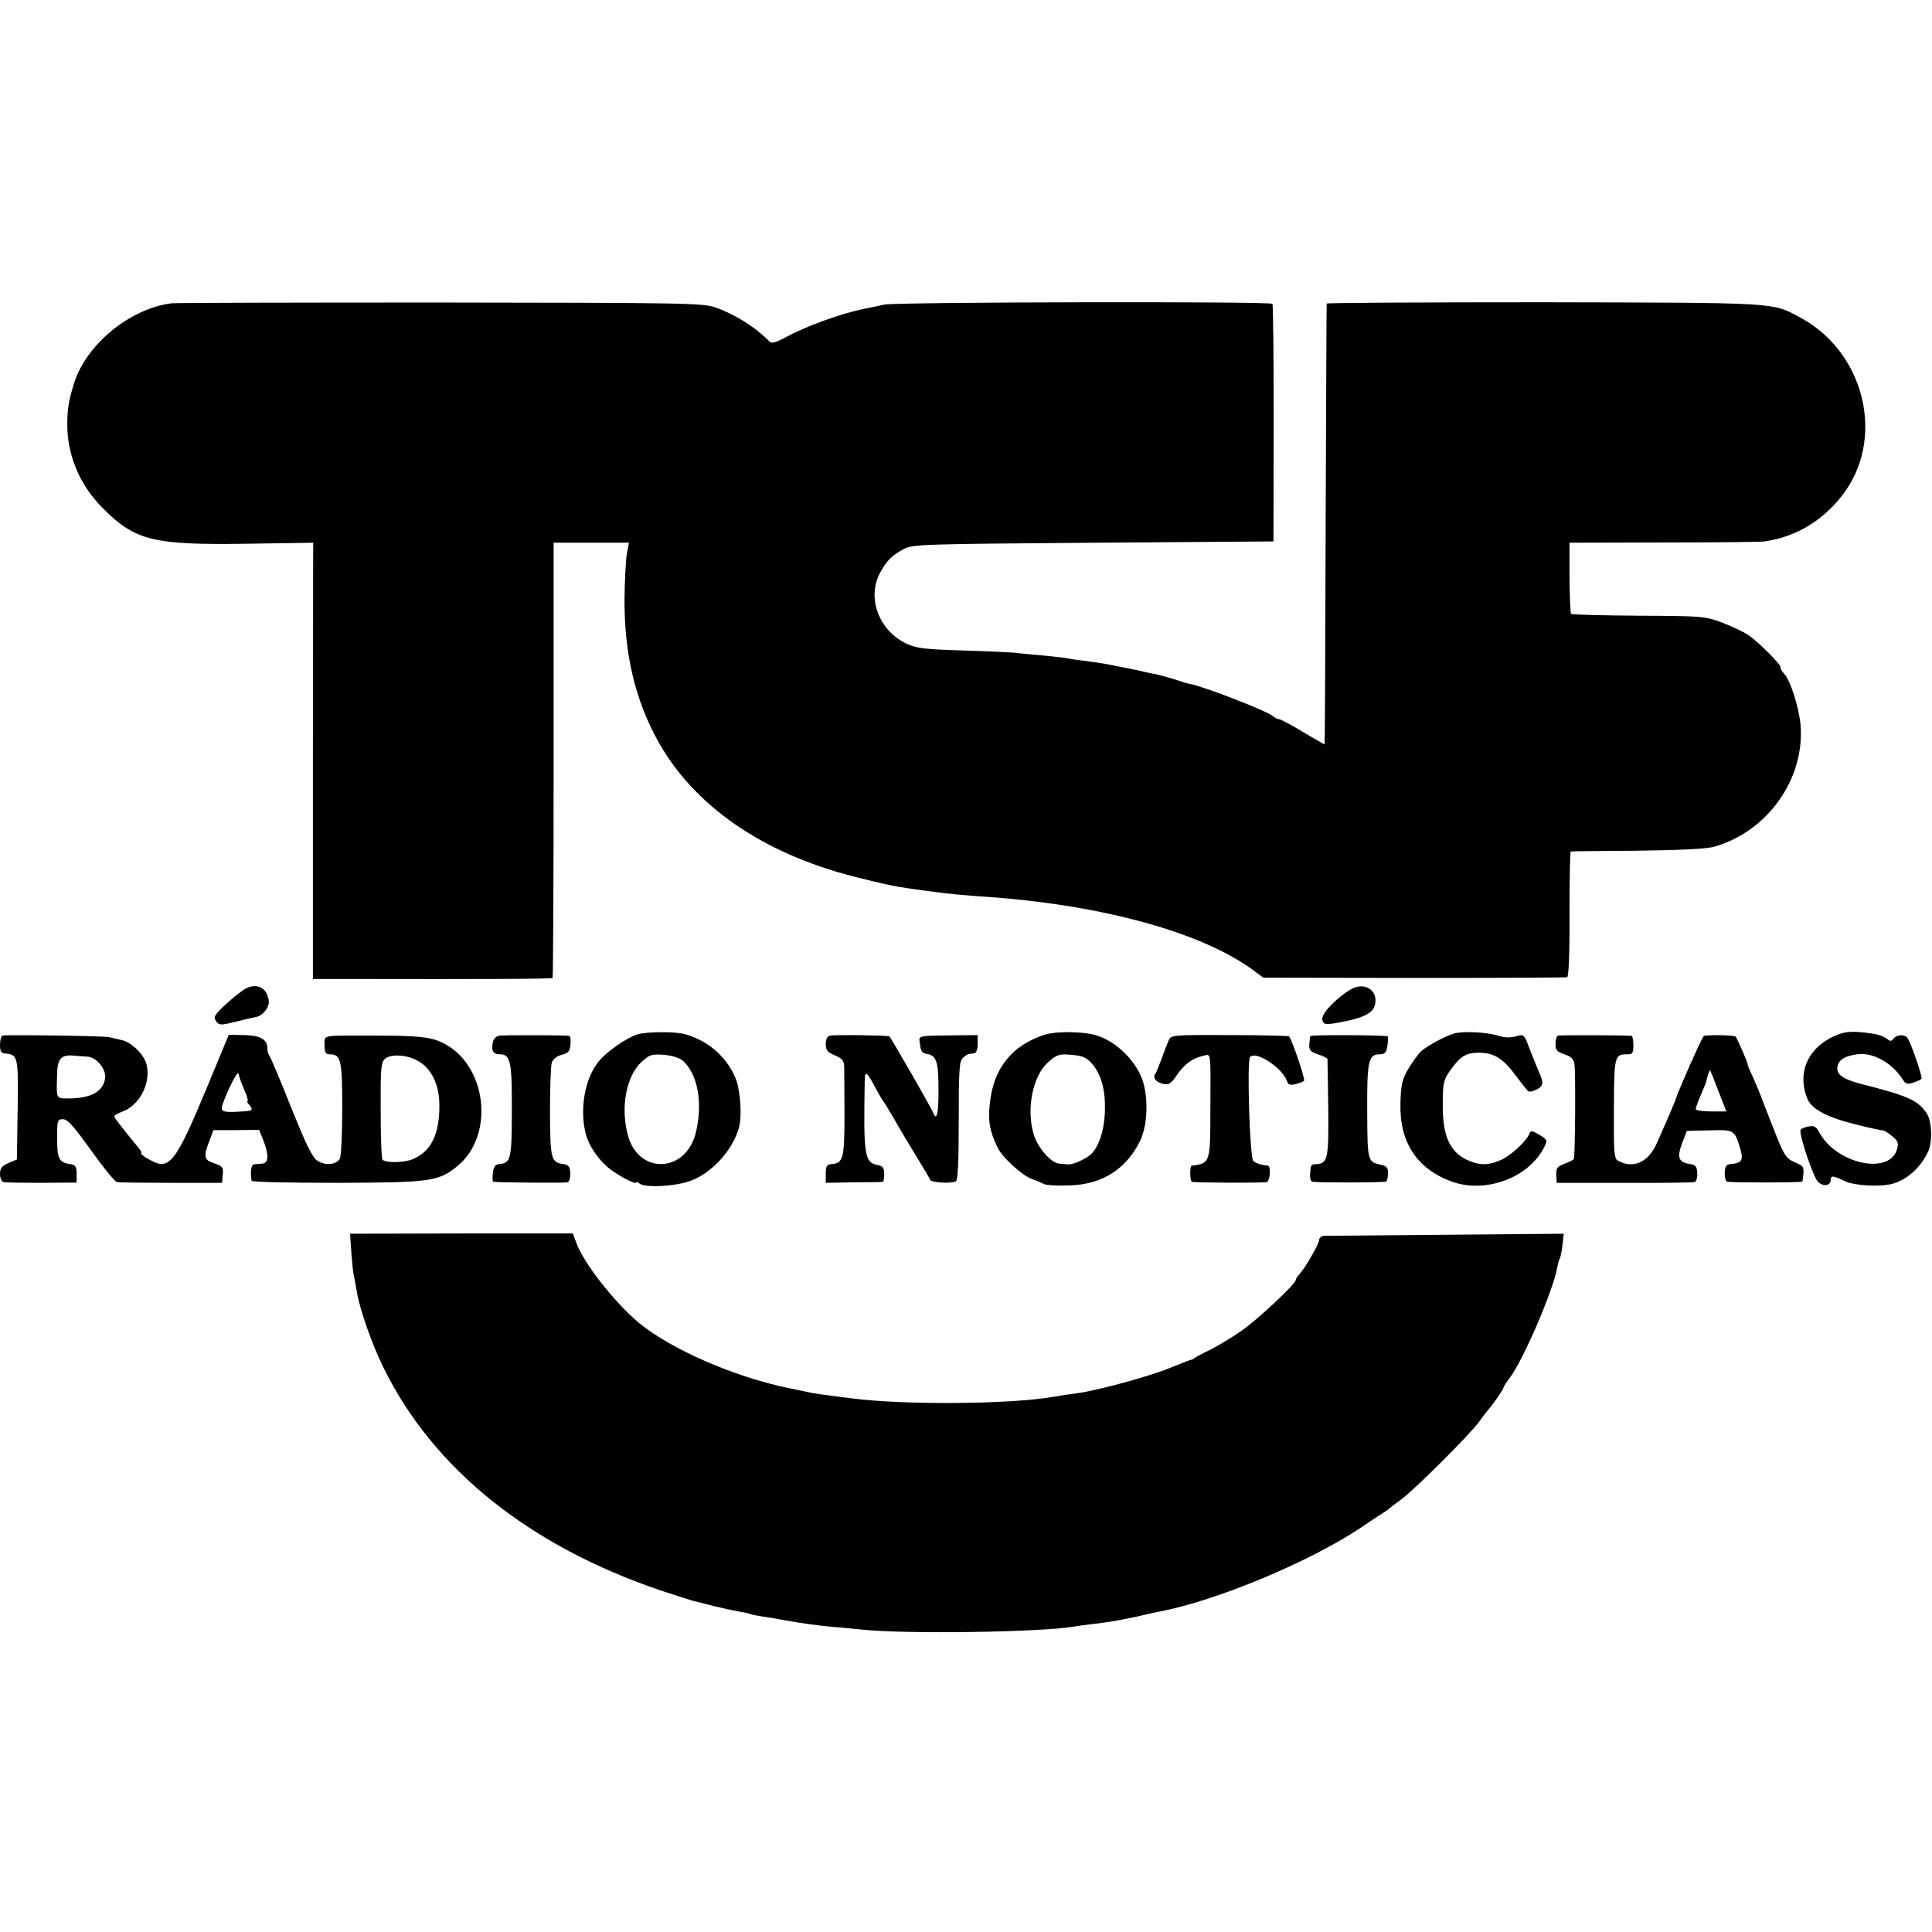
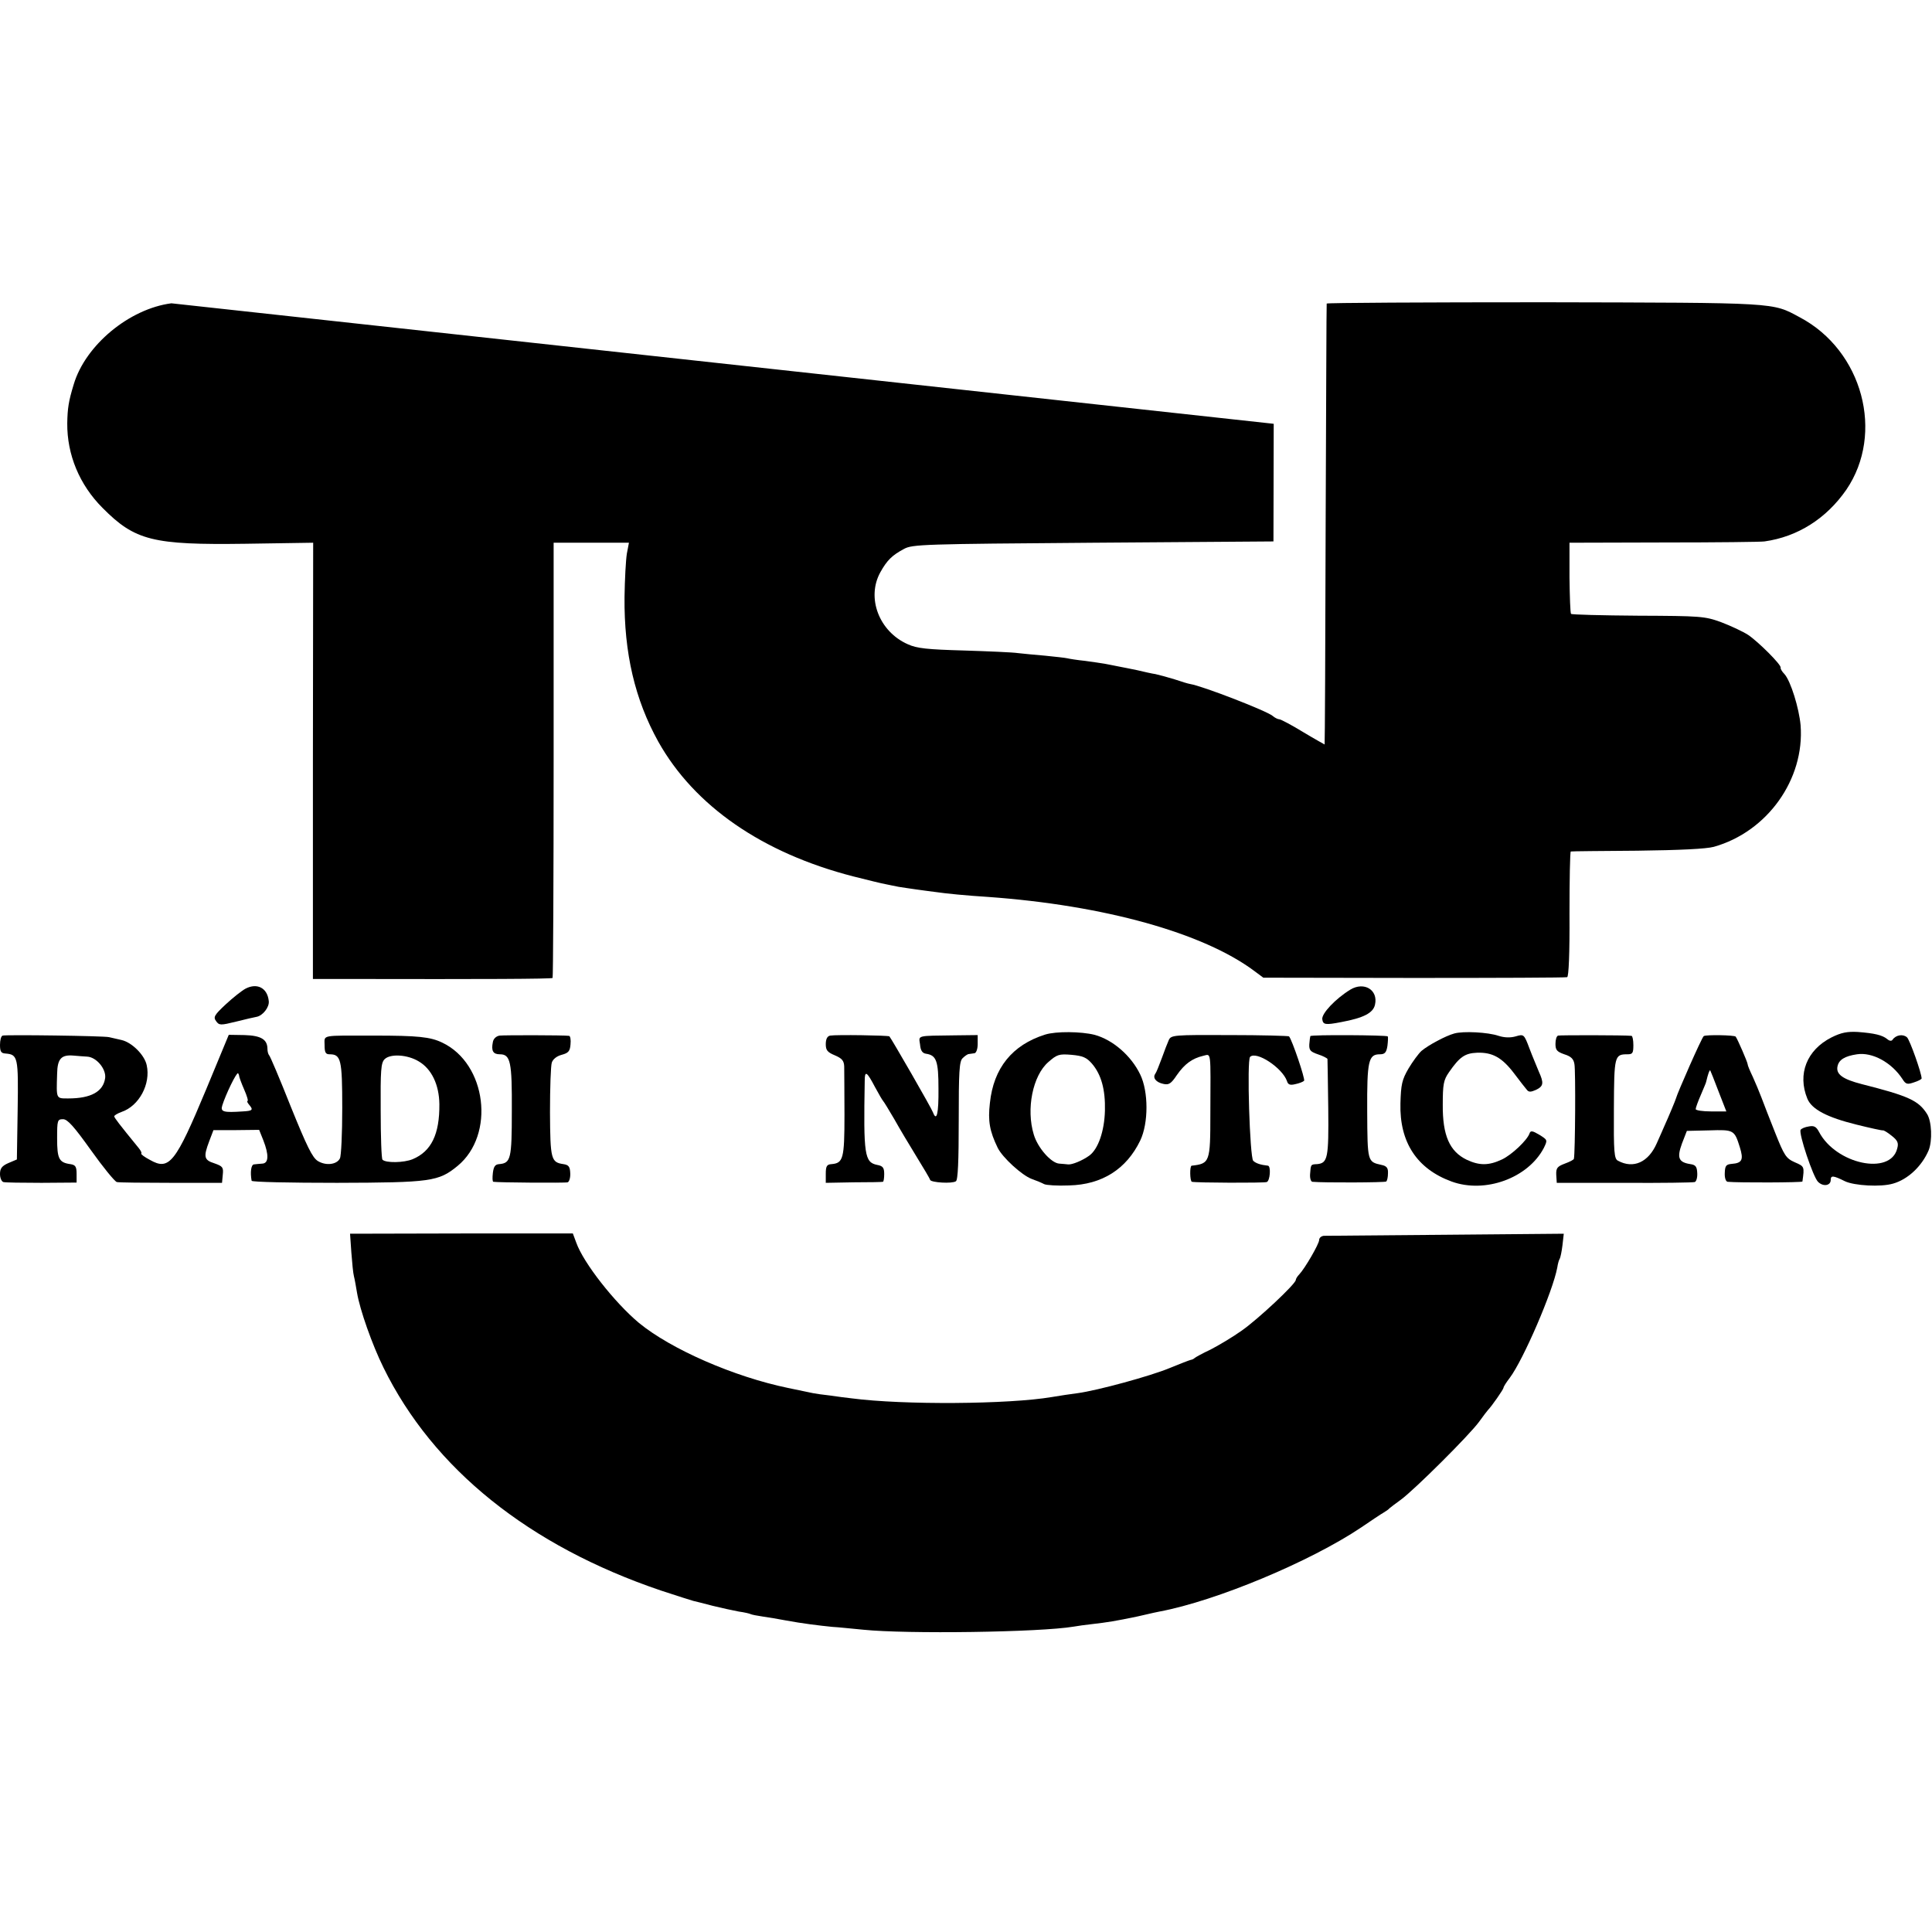
<svg xmlns="http://www.w3.org/2000/svg" version="1.0" width="744pt" height="744pt" viewBox="0 0 744 744" preserveAspectRatio="xMidYMid meet">
  <g transform="translate(0,744) scale(0.1,-0.1)" fill="#000000" stroke="none">
-     <path d="M660 6272 c-162 -21 -331 -161 -376 -312 -20 -65 -24 -93 -25 -150 -1 -121 47 -237 136 -326 125 -126 193 -143 551 -138 l260 4 -1 -840 0 -840 150 0 c500 -1 769 0 773 4 2 3 4 381 4 841 l0 835 145 0 145 0 -8 -42 c-4 -24 -8 -99 -9 -167 -2 -216 40 -395 130 -557 139 -248 401 -429 751 -519 56 -14 112 -28 125 -30 13 -3 35 -7 49 -10 14 -2 44 -7 67 -10 23 -3 57 -8 75 -10 40 -6 122 -14 203 -19 446 -32 828 -138 1025 -285 l35 -26 580 -1 c319 0 585 1 590 3 6 2 10 92 9 243 0 132 2 240 5 241 3 1 119 2 256 3 164 2 266 7 295 15 206 58 350 260 334 468 -6 66 -38 170 -62 197 -10 10 -16 21 -15 25 4 10 -85 99 -125 126 -20 13 -67 35 -104 49 -63 23 -79 24 -320 25 -139 1 -255 4 -258 7 -3 3 -5 66 -6 140 l0 134 365 1 c201 0 375 2 386 4 128 18 238 88 315 199 148 217 63 536 -179 664 -108 58 -78 56 -983 58 -461 0 -838 -2 -839 -5 -1 -3 -2 -386 -4 -851 -1 -465 -3 -846 -4 -847 0 0 -38 21 -83 48 -44 27 -86 49 -91 49 -6 0 -18 6 -26 13 -22 19 -269 115 -318 123 -7 1 -34 9 -60 18 -26 8 -59 17 -73 20 -14 2 -45 9 -70 15 -25 5 -58 12 -75 15 -16 3 -39 8 -51 10 -12 2 -45 7 -75 11 -30 3 -61 8 -69 10 -8 2 -46 6 -85 10 -38 3 -86 8 -105 10 -19 3 -113 7 -208 10 -141 4 -181 8 -216 24 -111 49 -160 179 -106 277 26 47 46 66 91 90 32 18 76 19 729 24 l694 5 1 453 c0 250 -2 457 -5 462 -6 10 -1455 7 -1495 -3 -16 -4 -55 -12 -85 -18 -79 -16 -215 -65 -285 -103 -44 -24 -63 -30 -71 -22 -56 57 -132 105 -209 132 -46 17 -122 18 -1060 19 -555 0 -1021 -1 -1035 -3z" />
+     <path d="M660 6272 c-162 -21 -331 -161 -376 -312 -20 -65 -24 -93 -25 -150 -1 -121 47 -237 136 -326 125 -126 193 -143 551 -138 l260 4 -1 -840 0 -840 150 0 c500 -1 769 0 773 4 2 3 4 381 4 841 l0 835 145 0 145 0 -8 -42 c-4 -24 -8 -99 -9 -167 -2 -216 40 -395 130 -557 139 -248 401 -429 751 -519 56 -14 112 -28 125 -30 13 -3 35 -7 49 -10 14 -2 44 -7 67 -10 23 -3 57 -8 75 -10 40 -6 122 -14 203 -19 446 -32 828 -138 1025 -285 l35 -26 580 -1 c319 0 585 1 590 3 6 2 10 92 9 243 0 132 2 240 5 241 3 1 119 2 256 3 164 2 266 7 295 15 206 58 350 260 334 468 -6 66 -38 170 -62 197 -10 10 -16 21 -15 25 4 10 -85 99 -125 126 -20 13 -67 35 -104 49 -63 23 -79 24 -320 25 -139 1 -255 4 -258 7 -3 3 -5 66 -6 140 l0 134 365 1 c201 0 375 2 386 4 128 18 238 88 315 199 148 217 63 536 -179 664 -108 58 -78 56 -983 58 -461 0 -838 -2 -839 -5 -1 -3 -2 -386 -4 -851 -1 -465 -3 -846 -4 -847 0 0 -38 21 -83 48 -44 27 -86 49 -91 49 -6 0 -18 6 -26 13 -22 19 -269 115 -318 123 -7 1 -34 9 -60 18 -26 8 -59 17 -73 20 -14 2 -45 9 -70 15 -25 5 -58 12 -75 15 -16 3 -39 8 -51 10 -12 2 -45 7 -75 11 -30 3 -61 8 -69 10 -8 2 -46 6 -85 10 -38 3 -86 8 -105 10 -19 3 -113 7 -208 10 -141 4 -181 8 -216 24 -111 49 -160 179 -106 277 26 47 46 66 91 90 32 18 76 19 729 24 l694 5 1 453 z" />
    <path d="M946 3633 c-15 -8 -49 -35 -77 -61 -44 -41 -48 -49 -37 -64 12 -17 17 -17 78 -2 36 9 70 17 77 18 25 4 51 38 48 61 -5 50 -44 71 -89 48z" />
    <path d="M5200 3629 c-57 -35 -111 -92 -108 -114 3 -21 11 -23 73 -11 86 16 123 35 130 67 13 57 -42 90 -95 58z" />
-     <path d="M2455 3457 c-43 -14 -118 -66 -149 -104 -52 -63 -74 -177 -52 -273 12 -52 53 -111 99 -145 43 -31 97 -58 97 -48 0 3 6 1 13 -5 22 -17 138 -11 197 11 84 31 166 123 187 210 10 42 4 132 -11 176 -24 66 -78 126 -143 157 -46 23 -72 28 -133 29 -41 1 -89 -3 -105 -8z m176 -103 c56 -51 76 -162 49 -274 -37 -156 -218 -166 -261 -15 -31 108 -8 232 53 287 30 27 38 29 85 26 33 -3 61 -12 74 -24z" />
    <path d="M4025 3456 c-127 -40 -199 -129 -213 -264 -8 -69 -1 -108 30 -172 18 -37 93 -106 131 -120 17 -6 39 -15 48 -20 8 -4 51 -7 96 -5 127 3 221 63 274 173 32 67 32 188 0 254 -35 73 -106 134 -176 153 -52 13 -148 14 -190 1z m180 -112 c36 -42 52 -100 50 -181 -2 -79 -26 -148 -60 -173 -26 -19 -67 -36 -82 -34 -7 1 -23 2 -34 3 -31 2 -83 61 -98 112 -30 98 -4 227 56 279 33 29 41 32 89 28 44 -4 58 -10 79 -34z" />
    <path d="M5600 3460 c-33 -9 -100 -45 -126 -67 -11 -10 -34 -41 -50 -68 -25 -43 -29 -61 -31 -134 -4 -149 63 -252 197 -301 129 -47 294 13 355 129 15 31 15 31 -17 51 -27 16 -34 17 -38 5 -9 -26 -68 -82 -106 -100 -51 -24 -87 -24 -136 -1 -66 32 -93 94 -92 212 0 78 3 95 24 125 41 59 61 73 108 75 59 2 96 -18 143 -80 21 -28 43 -56 49 -63 7 -9 15 -9 35 0 29 14 31 26 11 70 -7 18 -24 57 -36 89 -21 56 -22 56 -53 47 -21 -6 -44 -5 -66 2 -41 14 -136 19 -171 9z" />
    <path d="M7053 3445 c-95 -48 -132 -141 -93 -236 17 -41 76 -72 190 -100 52 -13 98 -23 101 -22 3 1 18 -8 34 -21 23 -18 27 -28 21 -49 -26 -105 -236 -60 -301 64 -11 21 -20 25 -40 21 -14 -2 -28 -8 -31 -13 -8 -14 48 -181 67 -200 20 -20 49 -15 49 7 0 18 9 18 55 -5 36 -17 138 -23 185 -9 57 16 111 67 137 128 15 37 12 112 -6 140 -33 52 -70 69 -251 115 -74 19 -100 38 -94 68 5 26 28 40 75 47 59 9 133 -31 175 -95 13 -21 19 -22 45 -13 16 5 29 12 29 15 0 20 -45 147 -56 158 -15 14 -43 10 -56 -9 -4 -6 -12 -5 -21 3 -19 15 -48 22 -113 27 -40 2 -63 -2 -101 -21z" />
    <path d="M10 3452 c-6 -2 -10 -18 -10 -36 0 -25 4 -32 21 -33 48 -4 50 -13 47 -217 l-3 -191 -33 -14 c-25 -11 -32 -21 -32 -42 0 -15 6 -29 13 -31 6 -2 73 -3 147 -3 l135 1 0 33 c0 28 -4 35 -24 38 -44 6 -51 21 -51 99 0 70 1 74 23 74 17 0 42 -28 107 -119 47 -66 92 -121 100 -123 8 -2 103 -3 210 -3 l195 0 3 32 c3 28 -1 32 -32 43 -41 13 -43 25 -20 86 l16 42 88 0 88 1 16 -40 c22 -56 21 -89 -4 -90 -11 -1 -26 -2 -32 -3 -11 -1 -15 -30 -9 -63 0 -5 148 -8 329 -8 361 1 391 5 464 65 146 120 112 394 -59 475 -46 22 -93 27 -263 27 -208 0 -190 4 -190 -37 0 -28 4 -35 19 -35 44 0 49 -19 49 -207 0 -98 -4 -185 -9 -194 -12 -24 -54 -29 -85 -10 -21 13 -42 56 -104 209 -42 106 -80 196 -84 199 -3 3 -6 14 -6 23 0 37 -24 52 -88 54 l-61 1 -87 -210 c-118 -283 -142 -314 -216 -272 -21 11 -36 22 -34 25 3 2 -2 11 -9 20 -76 93 -95 118 -95 123 0 4 12 11 28 17 68 23 113 108 97 180 -8 39 -57 88 -97 97 -18 4 -40 9 -48 11 -19 5 -397 10 -410 6z m326 -81 c35 -2 73 -47 69 -82 -7 -53 -55 -79 -142 -79 -48 0 -46 -3 -43 95 1 58 16 74 63 70 18 -2 42 -3 53 -4z m1276 -18 c50 -29 79 -90 80 -165 1 -116 -31 -182 -103 -212 -34 -14 -103 -15 -116 -2 -4 3 -7 88 -7 189 -1 156 1 184 15 198 22 22 88 18 131 -8z m-691 -57 c0 -3 8 -26 19 -51 11 -25 17 -45 13 -45 -3 0 0 -7 7 -15 16 -19 13 -23 -25 -25 -74 -5 -87 -2 -79 23 13 42 55 129 61 124 2 -3 4 -8 4 -11z" />
    <path d="M1924 3452 c-13 -2 -24 -12 -26 -25 -7 -34 1 -47 27 -47 41 0 47 -29 46 -218 0 -186 -4 -201 -49 -205 -15 -1 -21 -9 -24 -34 -2 -18 -2 -33 2 -34 16 -3 277 -5 286 -2 6 2 11 18 10 35 -1 25 -6 32 -26 35 -48 7 -51 18 -52 200 0 94 3 180 7 191 4 13 19 25 38 30 26 7 32 14 34 40 2 18 -1 32 -5 33 -23 3 -251 3 -268 1z" />
    <path d="M3197 3452 c-11 -2 -17 -13 -17 -33 0 -23 6 -31 35 -43 28 -12 35 -21 36 -43 0 -15 1 -99 1 -187 0 -169 -5 -185 -50 -189 -18 -1 -22 -8 -22 -37 l0 -35 107 2 c60 0 110 1 113 2 3 1 5 14 5 30 0 24 -5 31 -27 35 -49 10 -53 38 -48 324 0 41 8 36 40 -25 14 -26 28 -50 31 -53 3 -3 22 -34 43 -70 20 -36 59 -101 86 -145 27 -44 51 -84 52 -89 5 -10 84 -15 99 -5 8 4 11 78 11 233 0 187 2 229 15 241 8 8 19 16 24 16 5 1 15 2 21 3 7 0 13 16 13 35 l0 35 -85 -1 c-153 -2 -142 1 -137 -35 2 -24 9 -34 24 -36 39 -6 47 -28 47 -134 1 -96 -7 -129 -21 -92 -6 17 -160 284 -168 293 -5 4 -206 7 -228 3z" />
    <path d="M4501 3435 c-5 -11 -17 -42 -27 -70 -10 -27 -21 -55 -25 -60 -11 -15 2 -33 31 -39 21 -5 30 1 52 34 30 43 59 64 101 74 32 7 29 27 28 -223 0 -187 -2 -192 -72 -200 -8 -1 -7 -60 1 -62 15 -4 277 -5 288 -1 13 4 17 61 5 63 -28 3 -47 9 -57 19 -13 13 -25 387 -12 400 24 24 124 -42 142 -93 4 -14 12 -17 32 -12 15 3 30 9 34 13 5 6 -46 157 -58 171 -2 2 -105 5 -229 5 -215 1 -225 0 -234 -19z" />
    <path d="M5046 3450 c-1 -3 -3 -17 -4 -32 -1 -22 4 -28 33 -38 19 -6 36 -15 37 -18 0 -4 2 -89 3 -190 2 -192 -2 -211 -43 -215 -25 -1 -24 -1 -27 -39 -1 -16 3 -28 9 -29 43 -4 279 -3 284 1 4 3 7 17 7 32 1 20 -5 28 -25 32 -54 12 -54 11 -55 206 -1 196 5 220 49 220 19 0 25 7 29 33 2 17 3 34 1 36 -5 5 -296 7 -298 1z" />
    <path d="M6000 3452 c-6 -2 -10 -16 -10 -32 0 -24 6 -30 34 -40 26 -8 36 -18 39 -38 5 -23 3 -343 -2 -364 0 -4 -16 -12 -35 -19 -29 -11 -34 -17 -33 -43 l2 -31 260 0 c143 -1 265 1 271 3 6 1 11 17 10 34 -1 25 -6 32 -26 35 -46 7 -53 24 -33 79 l19 49 86 2 c95 3 97 2 118 -65 15 -48 9 -61 -31 -64 -22 -2 -26 -7 -27 -35 -1 -19 4 -33 11 -34 42 -4 287 -3 288 1 8 58 8 58 -29 74 -34 15 -41 26 -76 114 -21 53 -45 114 -53 136 -8 21 -23 57 -33 79 -11 23 -20 44 -20 49 0 7 -39 97 -46 106 -4 6 -115 8 -123 2 -7 -4 -102 -220 -107 -240 -1 -5 -28 -70 -44 -105 -5 -11 -18 -42 -30 -68 -32 -73 -90 -99 -149 -67 -15 7 -17 32 -16 200 1 205 2 210 53 210 19 0 22 5 22 35 0 19 -3 35 -7 36 -29 3 -275 3 -283 1z m618 -215 l30 -77 -59 0 c-32 0 -59 4 -59 9 0 5 9 30 20 55 11 26 20 47 20 49 8 33 13 47 16 45 1 -2 16 -38 32 -81z" />
    <path d="M1353 2617 c3 -40 7 -81 10 -92 3 -11 8 -40 12 -64 11 -65 58 -199 102 -288 191 -389 560 -686 1068 -858 61 -20 117 -38 125 -40 8 -2 42 -10 75 -19 33 -8 78 -18 100 -22 22 -3 43 -8 46 -10 4 -2 24 -6 45 -9 22 -3 62 -10 89 -15 64 -12 130 -20 180 -25 22 -1 76 -7 120 -11 166 -17 680 -10 810 12 17 3 46 7 65 9 69 8 93 12 180 30 3 1 19 4 35 8 17 4 39 9 50 11 219 41 582 193 777 324 38 26 77 52 86 57 10 6 19 12 22 16 3 3 23 18 45 34 53 39 264 249 301 300 16 22 31 42 34 45 14 14 60 80 60 86 0 4 11 21 24 38 52 69 166 333 183 425 2 14 6 28 9 33 3 4 8 28 11 53 l5 44 -453 -4 c-250 -2 -462 -4 -471 -4 -10 -1 -18 -8 -18 -16 0 -15 -55 -110 -77 -133 -7 -7 -13 -17 -13 -21 0 -15 -145 -151 -208 -195 -35 -25 -89 -57 -120 -73 -32 -15 -59 -30 -62 -33 -3 -3 -9 -6 -15 -7 -5 -1 -41 -15 -80 -31 -74 -31 -280 -87 -355 -97 -25 -3 -70 -10 -100 -15 -165 -28 -571 -31 -770 -5 -19 2 -57 7 -84 11 -27 3 -56 7 -65 9 -9 2 -52 11 -96 20 -208 43 -451 149 -575 251 -93 78 -213 230 -241 309 l-13 35 -429 0 -429 -1 5 -72z" />
  </g>
</svg>